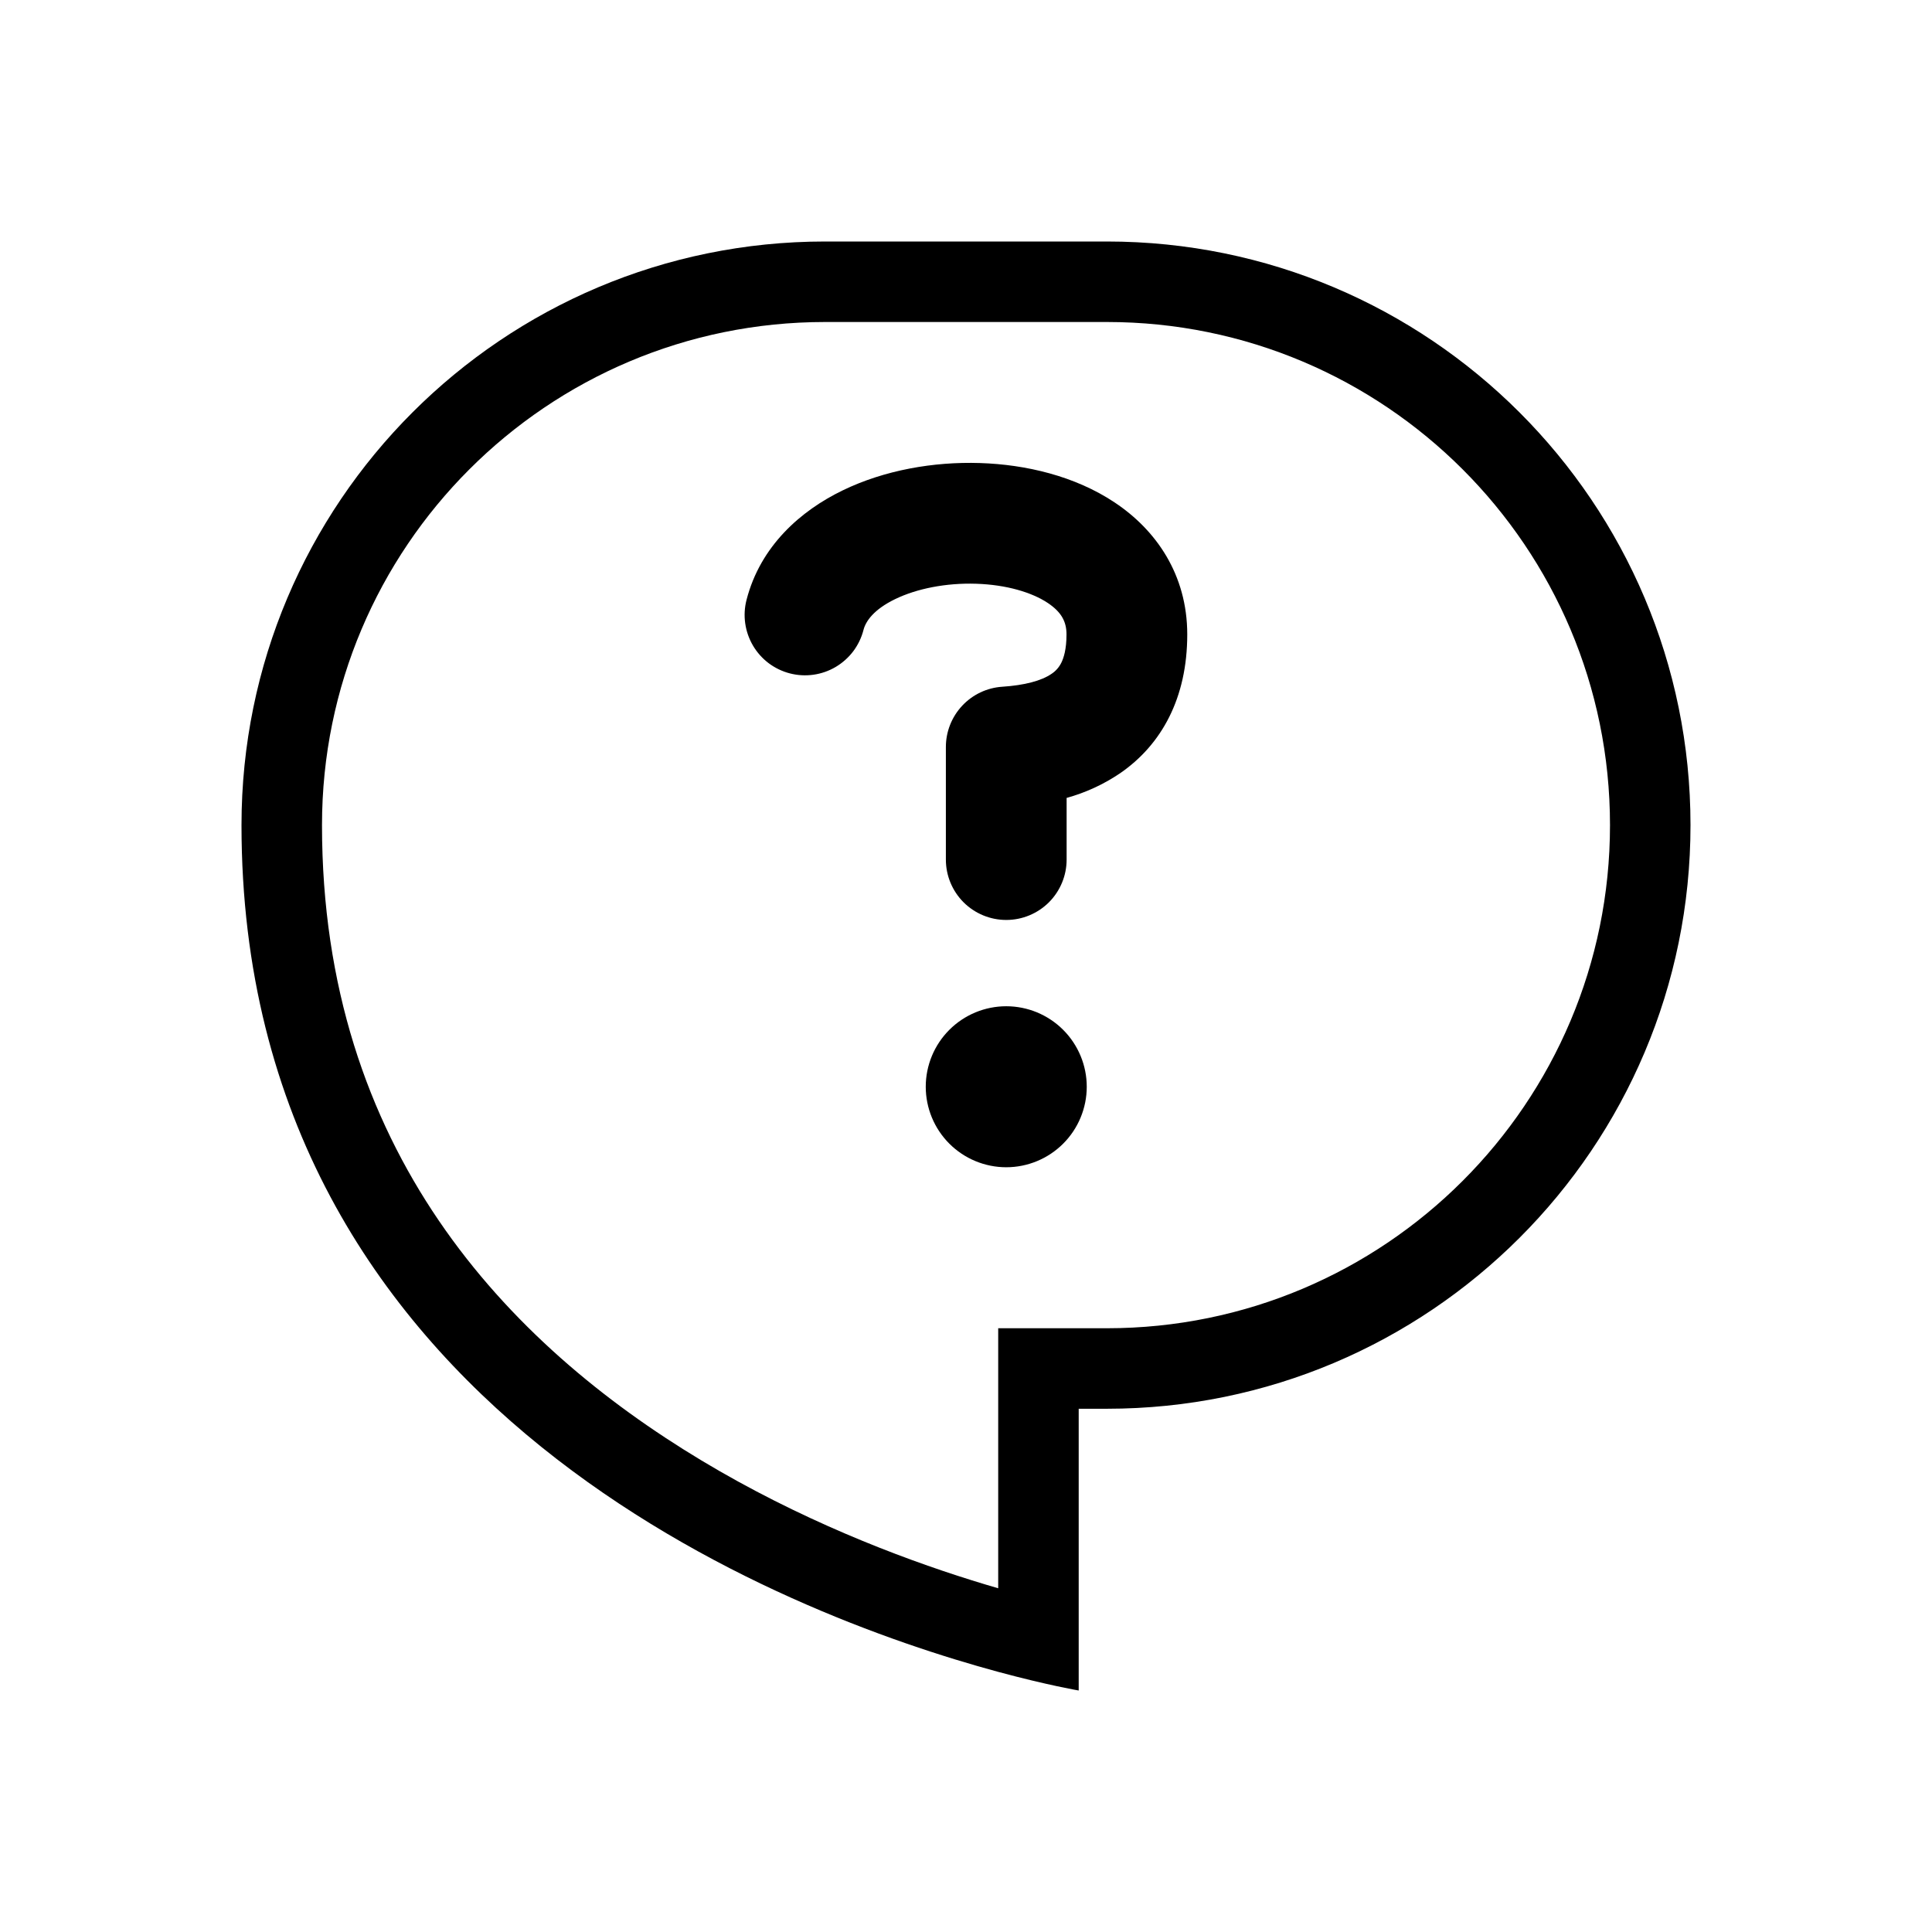
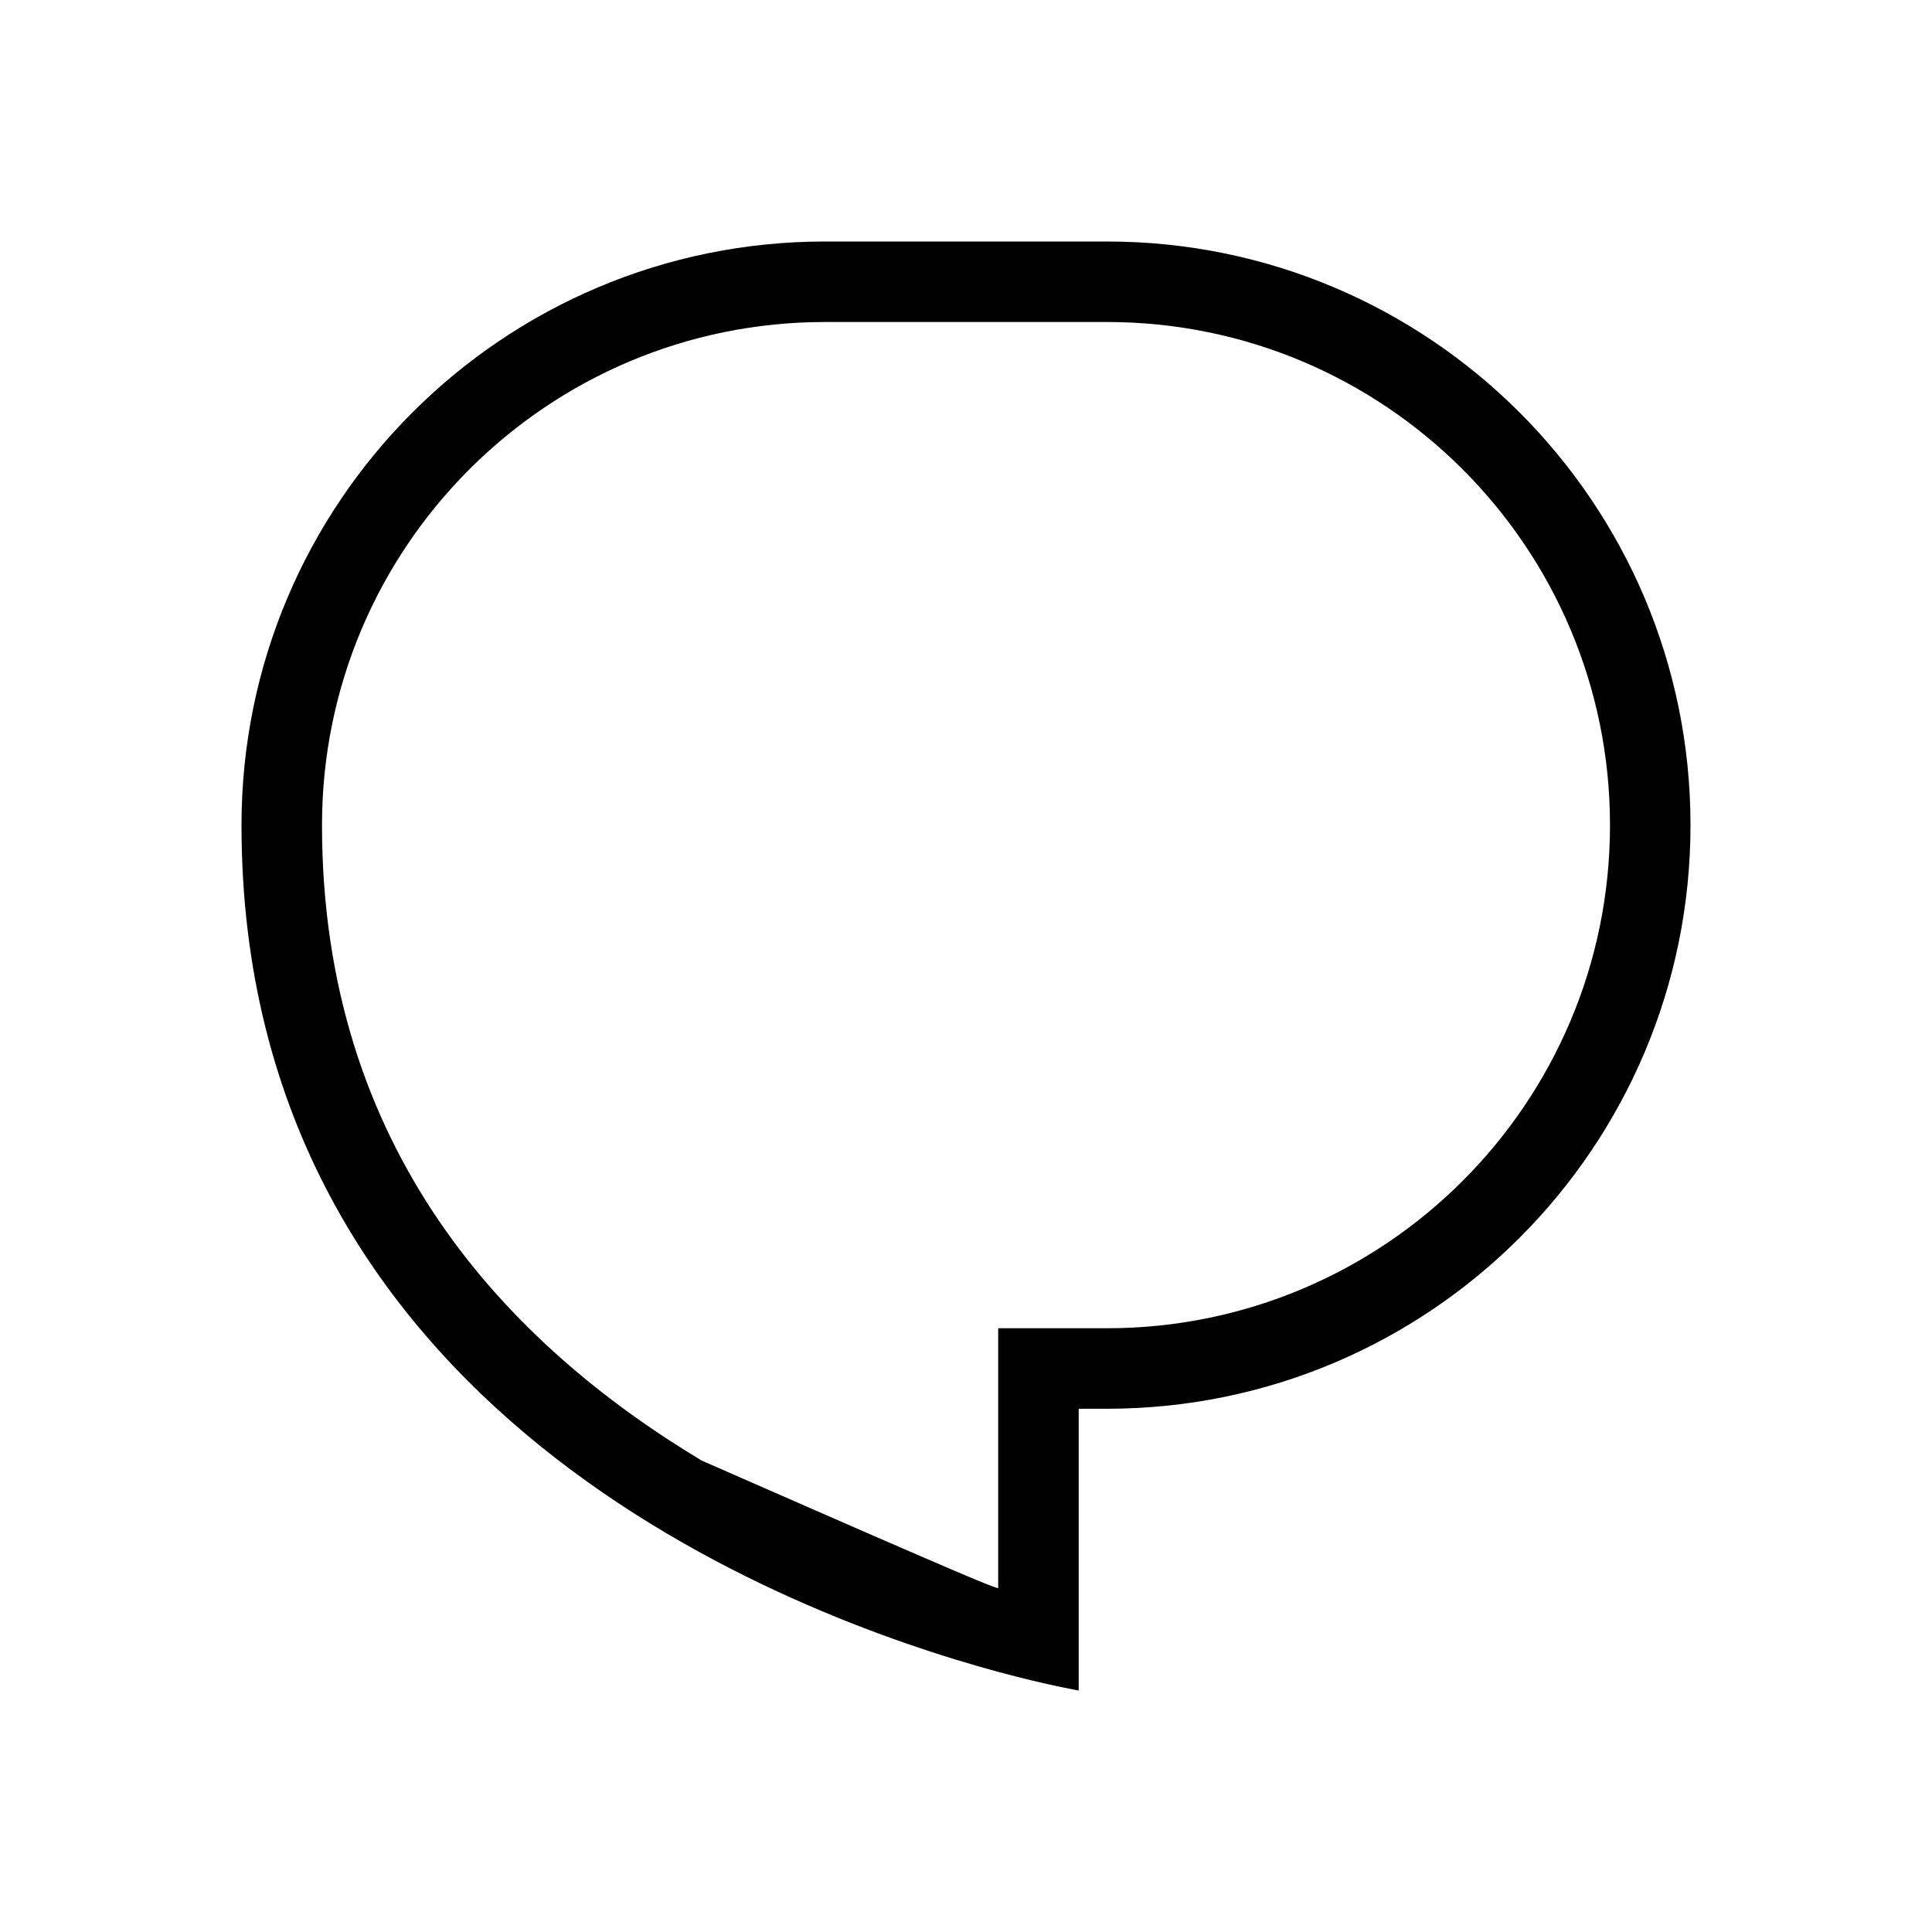
<svg xmlns="http://www.w3.org/2000/svg" width="48" height="48" viewBox="0 0 48 48" fill="none">
-   <path fill-rule="evenodd" clip-rule="evenodd" d="M24.8 33H27.5C34.404 33 40 27.404 40 20.5C40 13.596 34.404 8 27.5 8H20.5C13.596 8 8 13.596 8 20.5C8 28.56 12.596 33.38 17.43 36.286C19.856 37.744 22.3 38.686 24.147 39.263C24.374 39.334 24.592 39.4 24.8 39.46V33ZM26.8 42C26.8 42 26.036 41.871 24.8 41.537C19.59 40.125 6 35.05 6 20.5C6 12.492 12.492 6 20.5 6H27.5C35.508 6 42 12.492 42 20.5C42 28.508 35.508 35 27.5 35H26.8V42Z" fill="black" />
-   <path fill-rule="evenodd" clip-rule="evenodd" d="M27.691 12.482C28.721 13.166 29.497 14.275 29.497 15.762C29.497 17.34 28.861 18.5 27.83 19.21C27.423 19.486 26.974 19.693 26.5 19.824V21.356C26.5 21.754 26.342 22.135 26.061 22.417C25.779 22.698 25.398 22.856 25 22.856C24.602 22.856 24.221 22.698 23.939 22.417C23.658 22.135 23.5 21.754 23.5 21.356V18.559C23.5 18.178 23.645 17.812 23.905 17.534C24.165 17.256 24.52 17.087 24.9 17.062C25.454 17.025 25.874 16.915 26.127 16.74C26.23 16.672 26.312 16.578 26.367 16.468C26.427 16.348 26.497 16.134 26.497 15.761C26.497 15.449 26.375 15.209 26.03 14.979C25.638 14.719 25.008 14.527 24.251 14.503C23.503 14.479 22.776 14.625 22.241 14.884C21.705 15.144 21.508 15.436 21.453 15.651C21.404 15.842 21.318 16.021 21.2 16.179C21.081 16.336 20.933 16.469 20.764 16.569C20.594 16.67 20.407 16.735 20.212 16.763C20.017 16.791 19.818 16.78 19.627 16.731C19.436 16.682 19.257 16.596 19.099 16.478C18.942 16.36 18.809 16.211 18.709 16.042C18.609 15.872 18.543 15.685 18.515 15.489C18.487 15.294 18.498 15.096 18.547 14.905C18.892 13.564 19.895 12.688 20.933 12.185C21.973 11.68 23.196 11.467 24.346 11.504C25.489 11.54 26.709 11.828 27.691 12.482Z" fill="black" />
-   <path d="M27 27C27 27.53 26.789 28.039 26.414 28.414C26.039 28.789 25.53 29 25 29C24.47 29 23.961 28.789 23.586 28.414C23.211 28.039 23 27.53 23 27C23 26.47 23.211 25.961 23.586 25.586C23.961 25.211 24.47 25 25 25C25.53 25 26.039 25.211 26.414 25.586C26.789 25.961 27 26.47 27 27Z" fill="black" />
+   <path fill-rule="evenodd" clip-rule="evenodd" d="M24.8 33H27.5C34.404 33 40 27.404 40 20.5C40 13.596 34.404 8 27.5 8H20.5C13.596 8 8 13.596 8 20.5C8 28.56 12.596 33.38 17.43 36.286C24.374 39.334 24.592 39.4 24.8 39.46V33ZM26.8 42C26.8 42 26.036 41.871 24.8 41.537C19.59 40.125 6 35.05 6 20.5C6 12.492 12.492 6 20.5 6H27.5C35.508 6 42 12.492 42 20.5C42 28.508 35.508 35 27.5 35H26.8V42Z" fill="black" />
</svg>